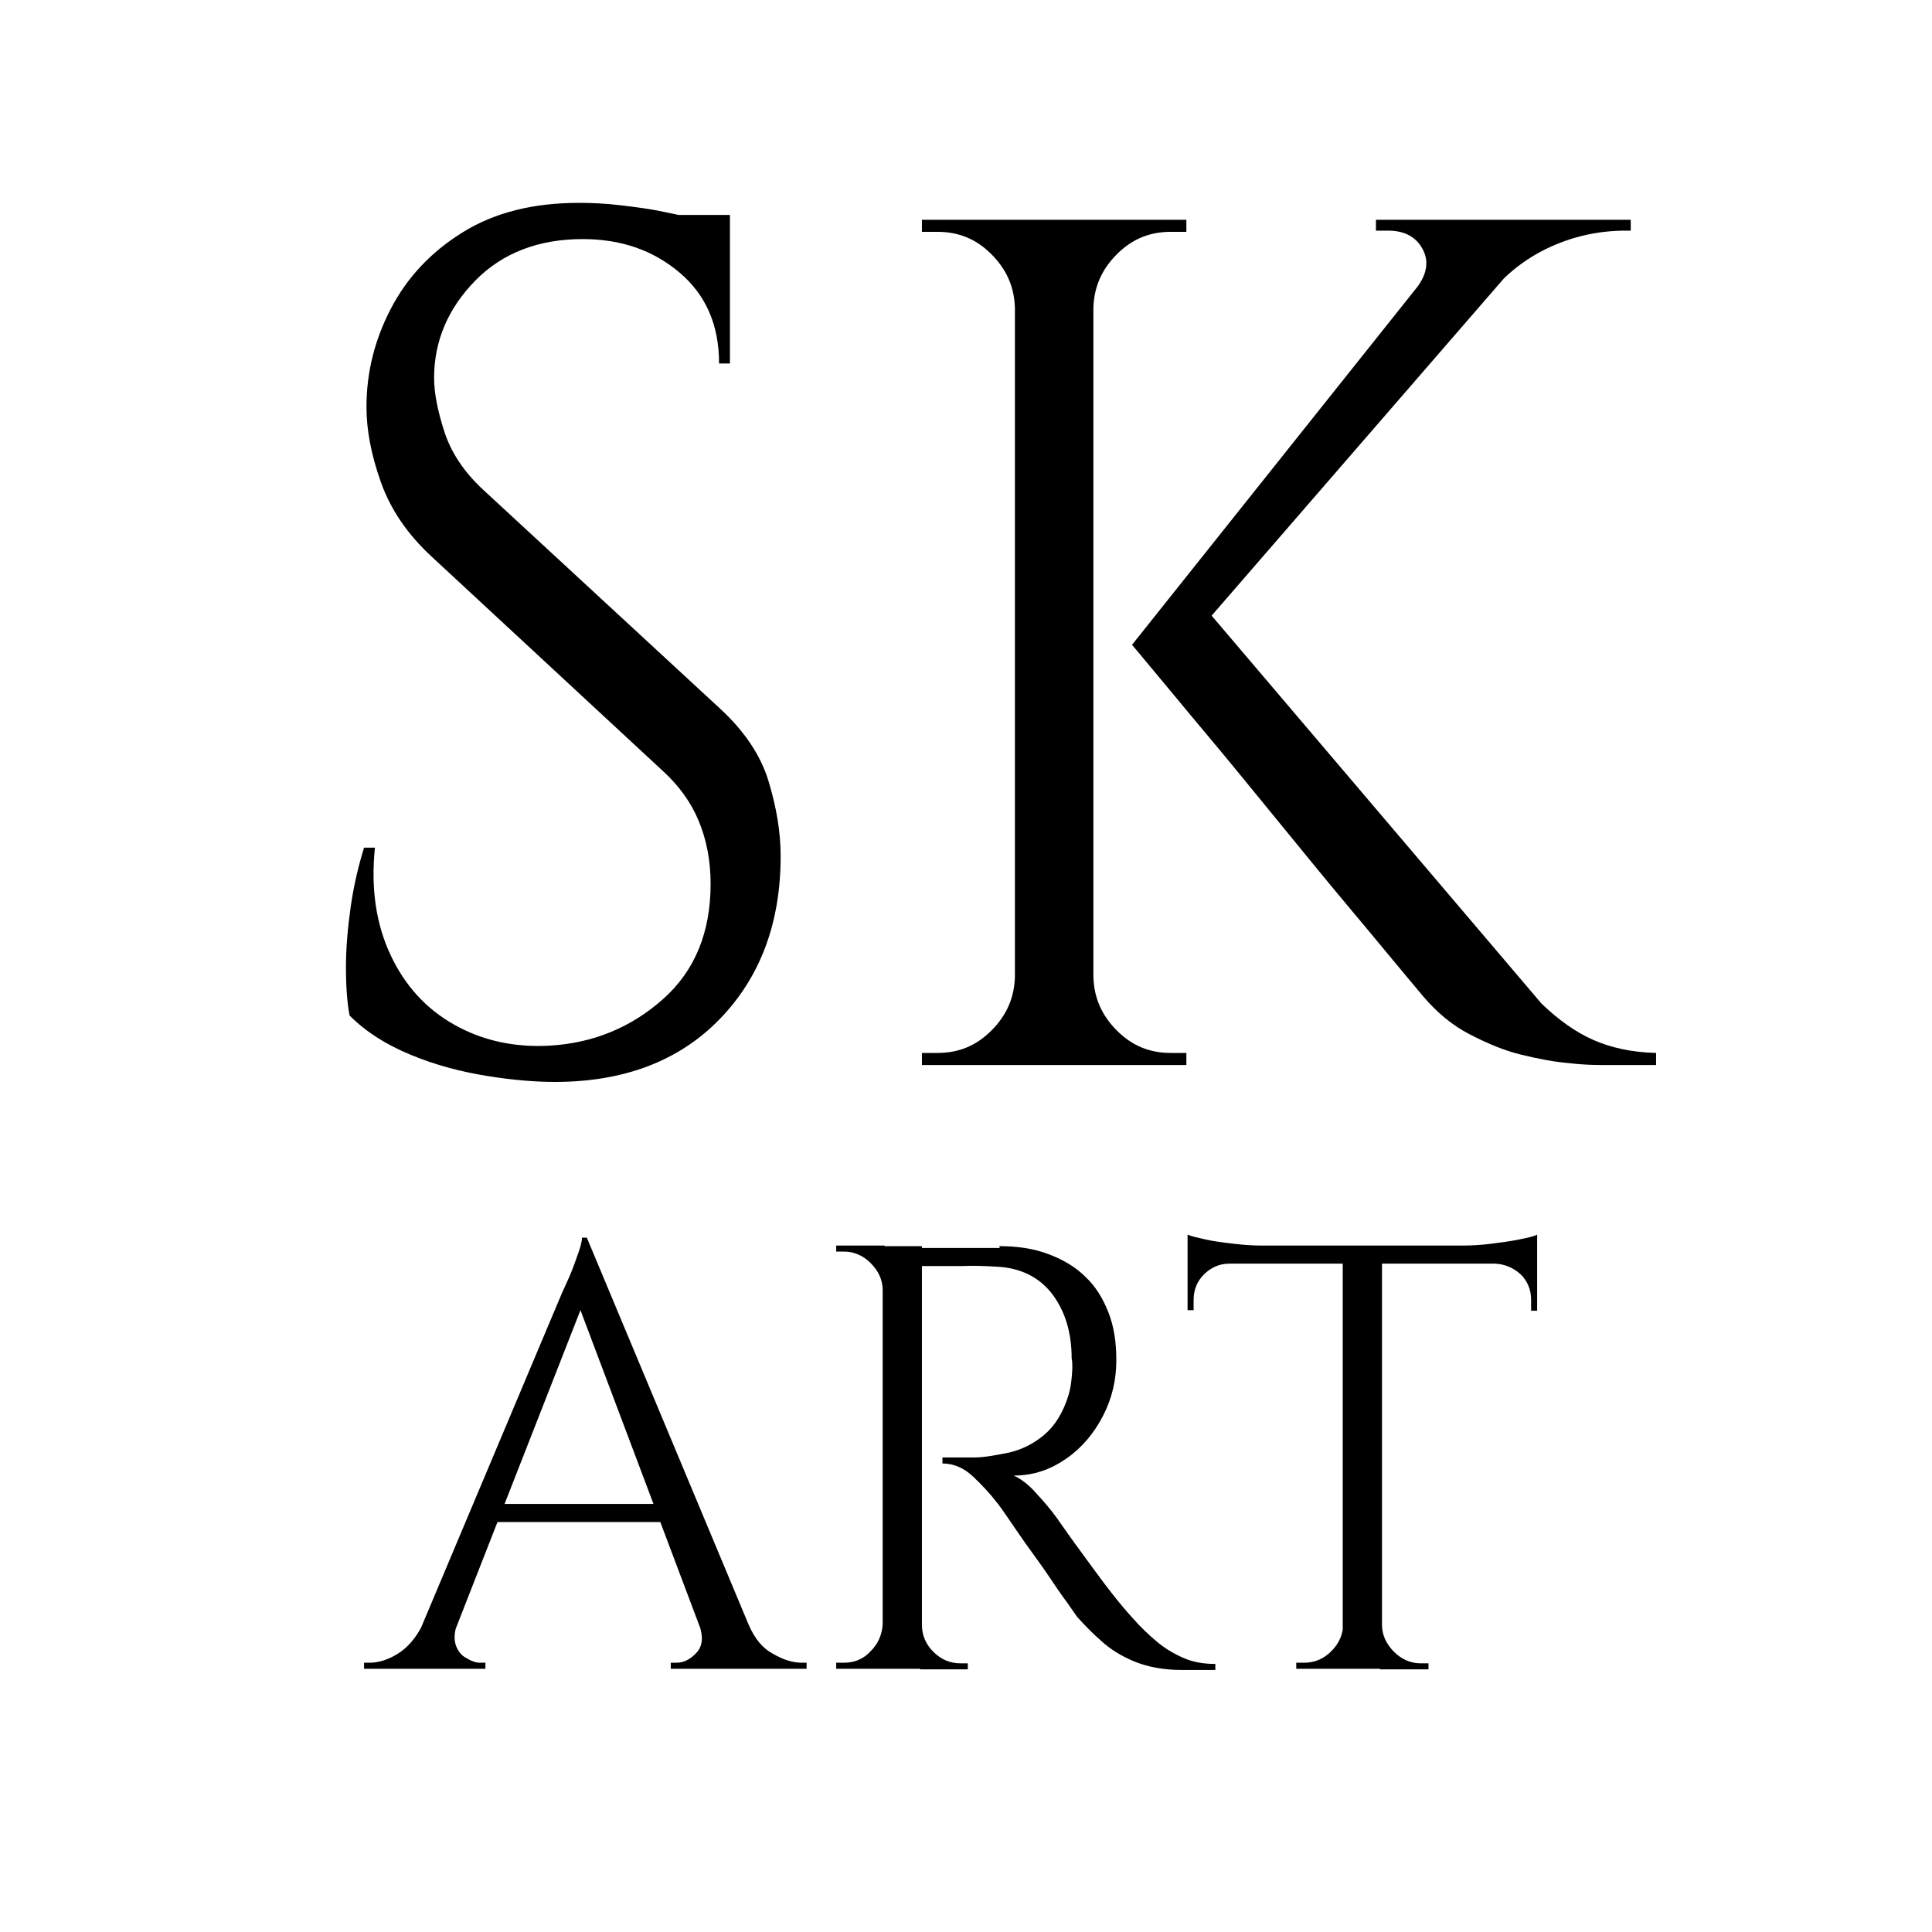
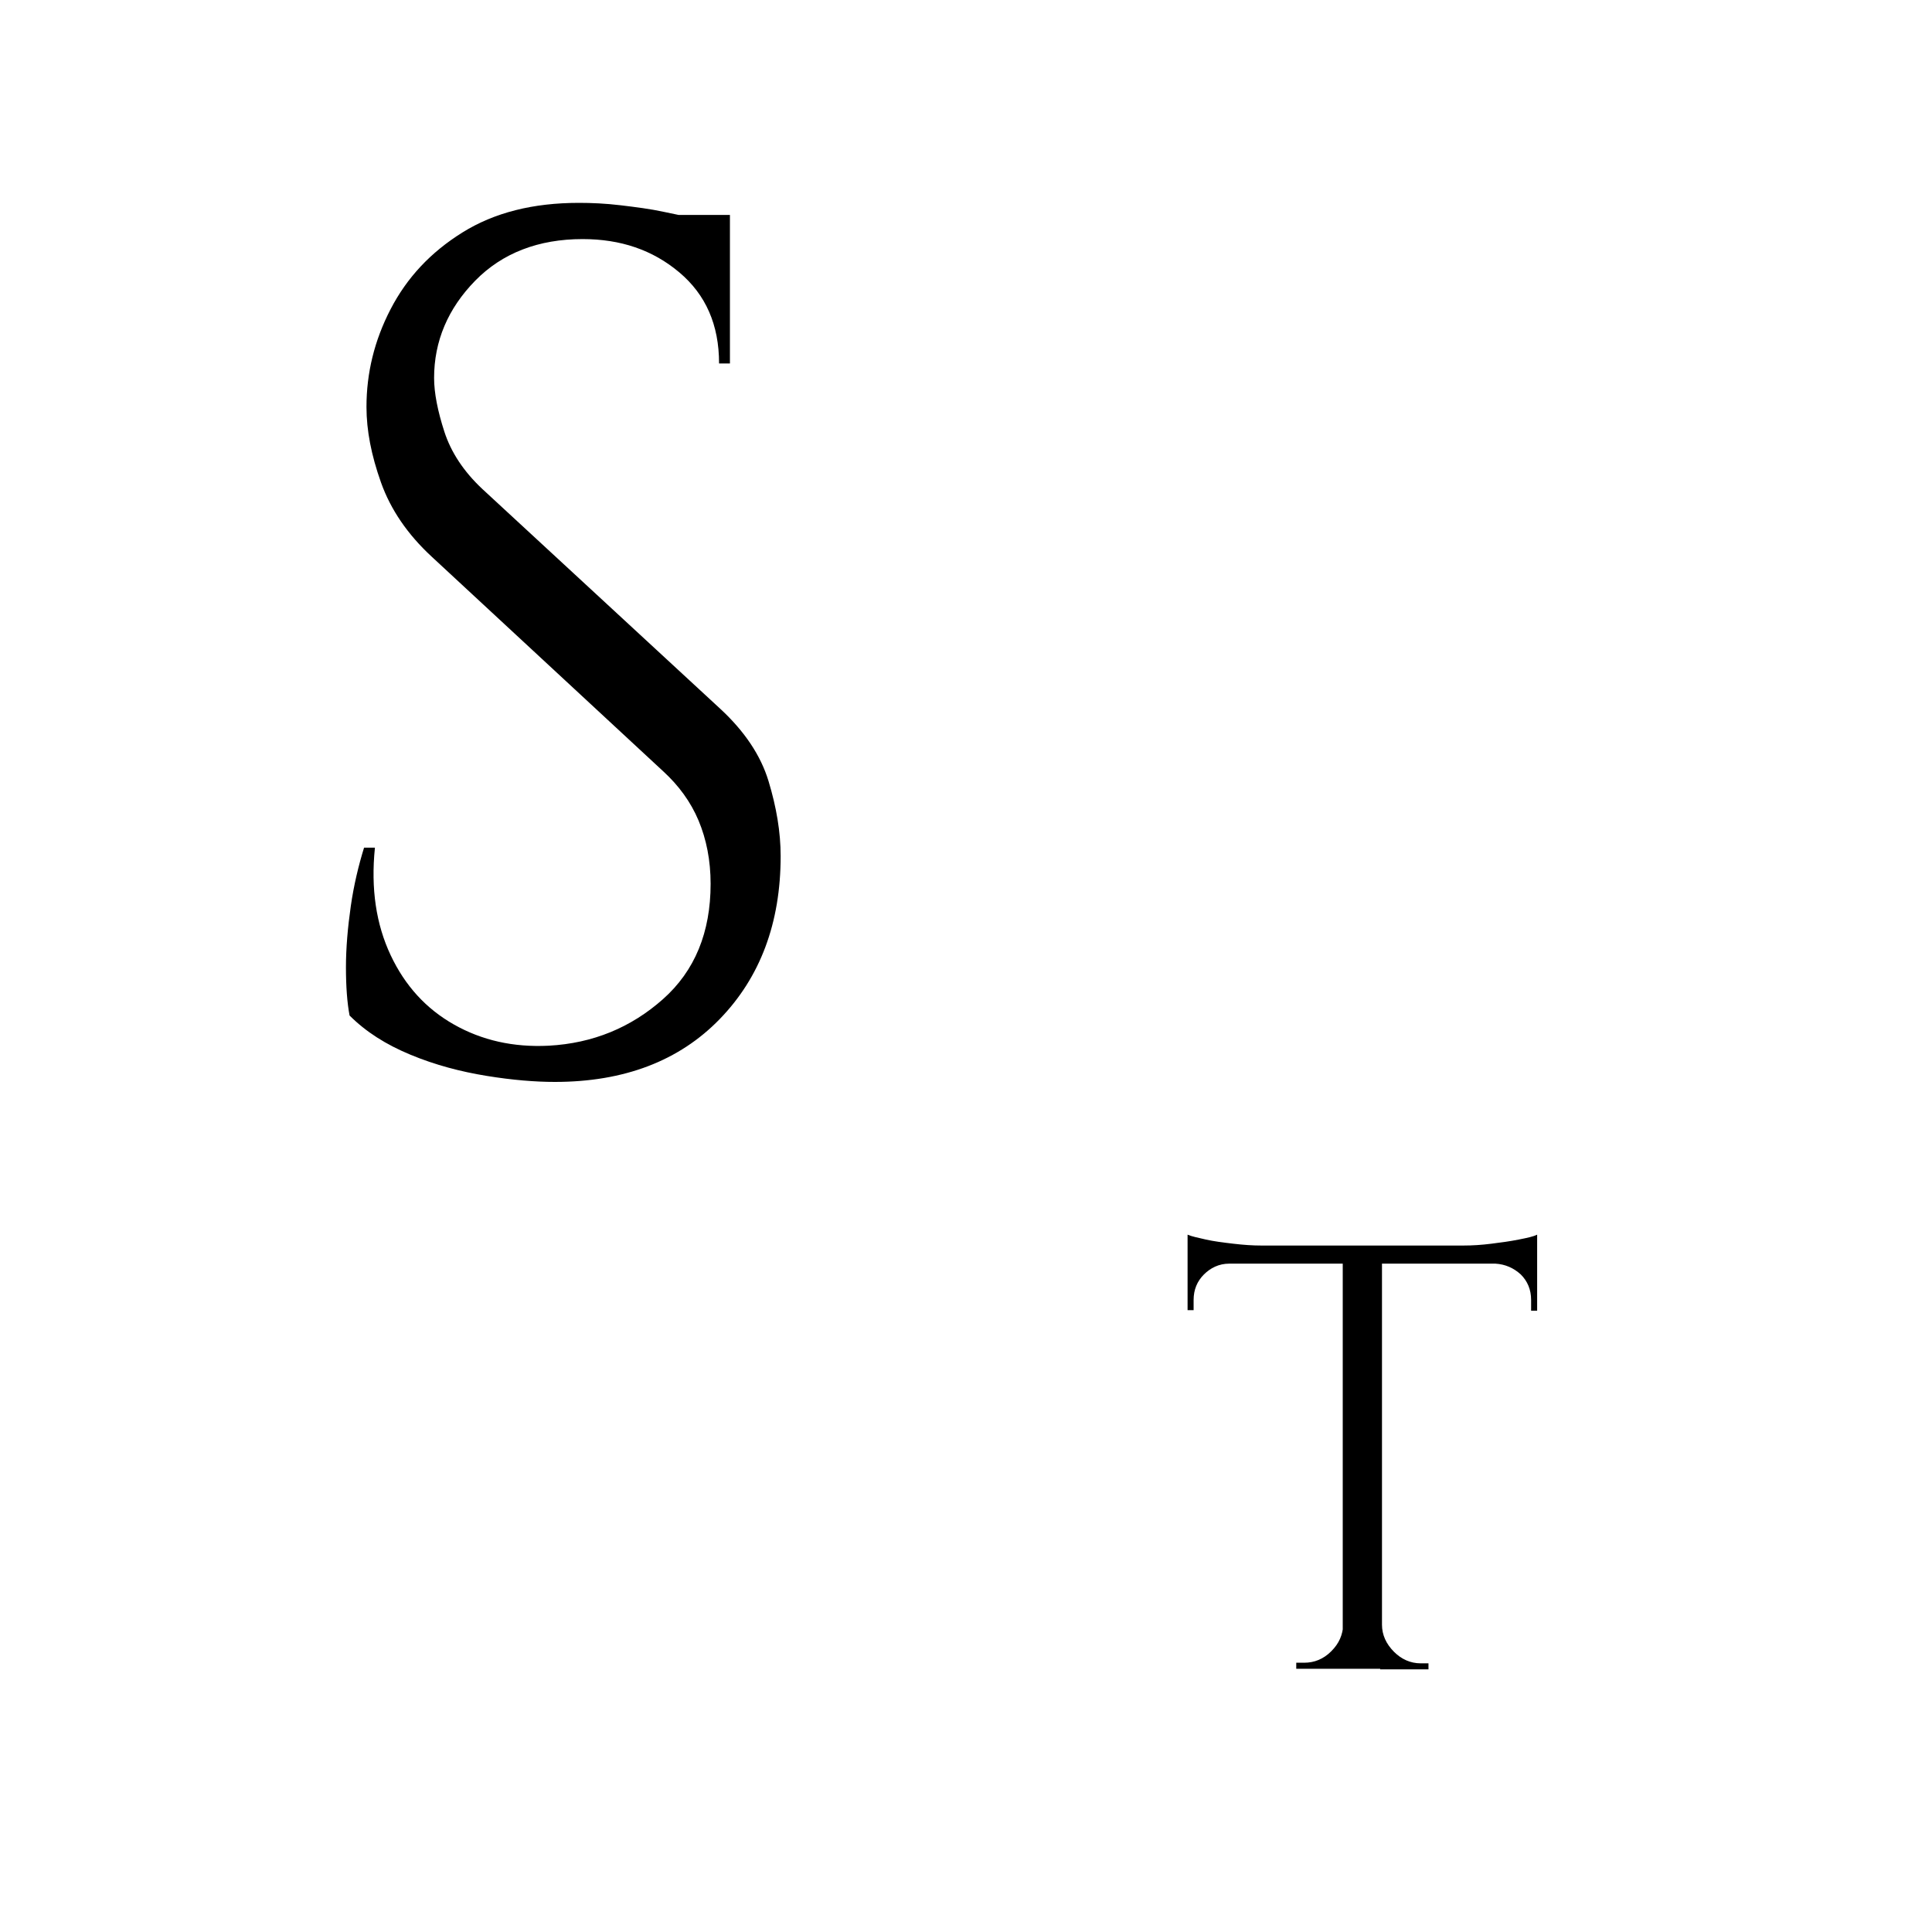
<svg xmlns="http://www.w3.org/2000/svg" id="Warstwa_1" version="1.1" viewBox="0 0 32 32">
  <path d="M9.59,3.36c.21,0,.44.01.69.04.25.03.49.06.72.11.23.05.45.09.64.14.19.05.34.1.45.15v2.22h-.18c0-.64-.22-1.14-.66-1.51s-.97-.55-1.6-.55c-.73,0-1.33.23-1.78.69-.45.46-.68,1-.68,1.61,0,.25.06.55.17.89.11.34.32.66.63.95l3.94,3.64c.4.37.67.77.8,1.2.13.43.2.84.2,1.24,0,1.11-.34,2.01-1.01,2.7-.67.69-1.58,1.04-2.73,1.04-.32,0-.7-.03-1.13-.1-.43-.07-.85-.18-1.26-.35-.41-.17-.74-.38-1.01-.65-.04-.21-.06-.48-.06-.8s.03-.66.08-1.01c.05-.35.13-.68.22-.97h.18c-.07.68.02,1.27.26,1.78.24.51.59.89,1.05,1.15s.98.38,1.57.35c.73-.04,1.36-.3,1.89-.77.53-.47.79-1.11.79-1.91,0-.39-.07-.74-.2-1.05s-.33-.58-.58-.81l-3.84-3.56c-.4-.37-.68-.78-.84-1.23-.16-.45-.24-.86-.24-1.25,0-.56.13-1.1.4-1.62s.66-.94,1.19-1.27c.53-.33,1.17-.49,1.93-.49ZM12.09,3.56v.42h-1.52v-.42h1.52Z" />
-   <path d="M16.87,5.1h-.06c-.01-.35-.14-.64-.39-.89-.25-.25-.54-.37-.89-.37h-.26v-.2h1.6v1.46ZM16.87,16.18v1.46h-1.6v-.2h.26c.35,0,.64-.12.89-.37.25-.25.38-.54.39-.89h.06ZM18.11,3.64v14h-1.3V3.64h1.3ZM18.05,5.1v-1.46h1.6v.2h-.26c-.35,0-.64.12-.89.37-.25.25-.38.54-.39.89h-.06ZM18.05,16.18h.06c.01.35.14.64.39.89.25.25.54.37.89.37h.26v.2h-1.6v-1.46ZM25.63,3.78l-5.98,6.9h-.9l5.5-6.9h1.38ZM19.85,9.94l5.68,6.68c.28.27.56.47.85.6.29.13.64.21,1.05.22v.2h-.86c-.13,0-.32,0-.57-.03-.25-.02-.51-.07-.8-.14-.29-.07-.57-.19-.86-.34-.29-.15-.54-.36-.77-.63-.47-.56-.88-1.06-1.25-1.5s-.75-.91-1.16-1.41-.79-.97-1.16-1.41-.78-.94-1.25-1.5l1.1-.74ZM27.01,3.64v.18h-.08c-.44,0-.85.09-1.23.26-.38.17-.7.41-.97.72l-1.26-.04c.17-.23.2-.44.09-.64s-.3-.3-.57-.3h-.2v-.18h4.22Z" />
-   <path d="M7.57,26.91c-.05.13-.05.25-.02.34s.09.17.17.21c.08.05.16.08.23.08h.09v.1h-2.01v-.1h.09c.15,0,.31-.05.47-.15.16-.1.3-.26.41-.48h.57ZM9.72,20.5l.09.7-2.51,6.41h-.6l2.56-6.08c.07-.17.14-.31.19-.43.05-.12.09-.24.13-.35s.06-.2.06-.25h.09ZM11.13,24.91v.3h-3.13v-.3h3.13ZM9.72,20.5l2.96,7.08h-.85l-2.31-6.13.2-.95ZM11.58,26.91h.82c.1.23.23.39.4.48.17.1.33.15.48.15h.08v.1h-2.25v-.1h.09c.13,0,.24-.06.34-.17.1-.11.11-.27.04-.46Z" />
-   <path d="M14.65,21.37h-.03c0-.17-.07-.32-.2-.45-.12-.12-.27-.19-.44-.19h-.13v-.1h.8v.73ZM14.65,26.91v.73h-.8v-.1h.13c.17,0,.32-.06.44-.19.12-.12.19-.27.2-.45h.03ZM15.27,20.64v7h-.65v-7h.65ZM16.55,20.64c.3,0,.57.04.81.13.24.09.45.21.62.38.17.16.29.36.38.59.09.23.13.49.13.79,0,.32-.07.63-.22.92-.15.29-.35.53-.61.71-.26.18-.54.28-.87.28.11.05.24.14.37.29.13.14.25.28.35.42.18.26.34.48.48.67.14.19.27.37.41.55.14.18.26.32.36.43.13.15.27.28.4.39.13.11.28.2.44.27.16.07.33.1.53.1v.1h-.55c-.31,0-.57-.05-.79-.14-.22-.09-.41-.21-.56-.35-.15-.13-.28-.27-.39-.39-.02-.03-.07-.1-.16-.23-.09-.12-.2-.28-.32-.46-.12-.18-.25-.35-.37-.52-.12-.17-.22-.32-.31-.45s-.14-.2-.15-.21c-.13-.17-.27-.32-.42-.46-.15-.14-.32-.21-.5-.21v-.1c.21,0,.38,0,.53,0,.17,0,.36-.04.57-.08.21-.05.4-.14.58-.29.18-.15.32-.37.41-.67.02-.07.04-.16.05-.28.01-.11.02-.22,0-.32,0-.45-.12-.81-.34-1.09-.22-.27-.52-.41-.9-.43-.19-.01-.38-.02-.57-.01-.2,0-.43,0-.69,0,0,0,0-.04-.03-.08-.02-.05-.04-.12-.07-.22h1.41ZM15.24,26.91h.03c0,.17.06.32.19.45s.28.19.45.19h.12v.1h-.79v-.73Z" />
  <path d="M19.67,20.45c.07.03.17.05.3.08s.29.05.46.07c.17.02.32.03.46.03l-1.22.11v-.29ZM25.46,20.63v.3h-5.79v-.3h5.79ZM20.36,20.9v.03c-.17,0-.31.07-.42.18-.11.11-.17.25-.17.42v.17h-.1s0-.8,0-.8h.69ZM22.27,26.91v.73h-.8v-.1h.13c.17,0,.32-.06.45-.19s.19-.27.2-.45h.03ZM22.89,20.67v6.97h-.65v-6.97h.65ZM22.86,26.91h.03c0,.17.07.32.2.45.12.12.27.19.44.19h.13v.1h-.8v-.73ZM25.46,20.45v.29l-1.22-.11c.15,0,.3-.01.46-.03.16-.02.31-.04.46-.07s.24-.05.3-.08ZM25.46,20.9v.81h-.1v-.18c0-.17-.06-.31-.17-.42-.12-.11-.26-.17-.42-.18v-.03h.69Z" />
</svg>